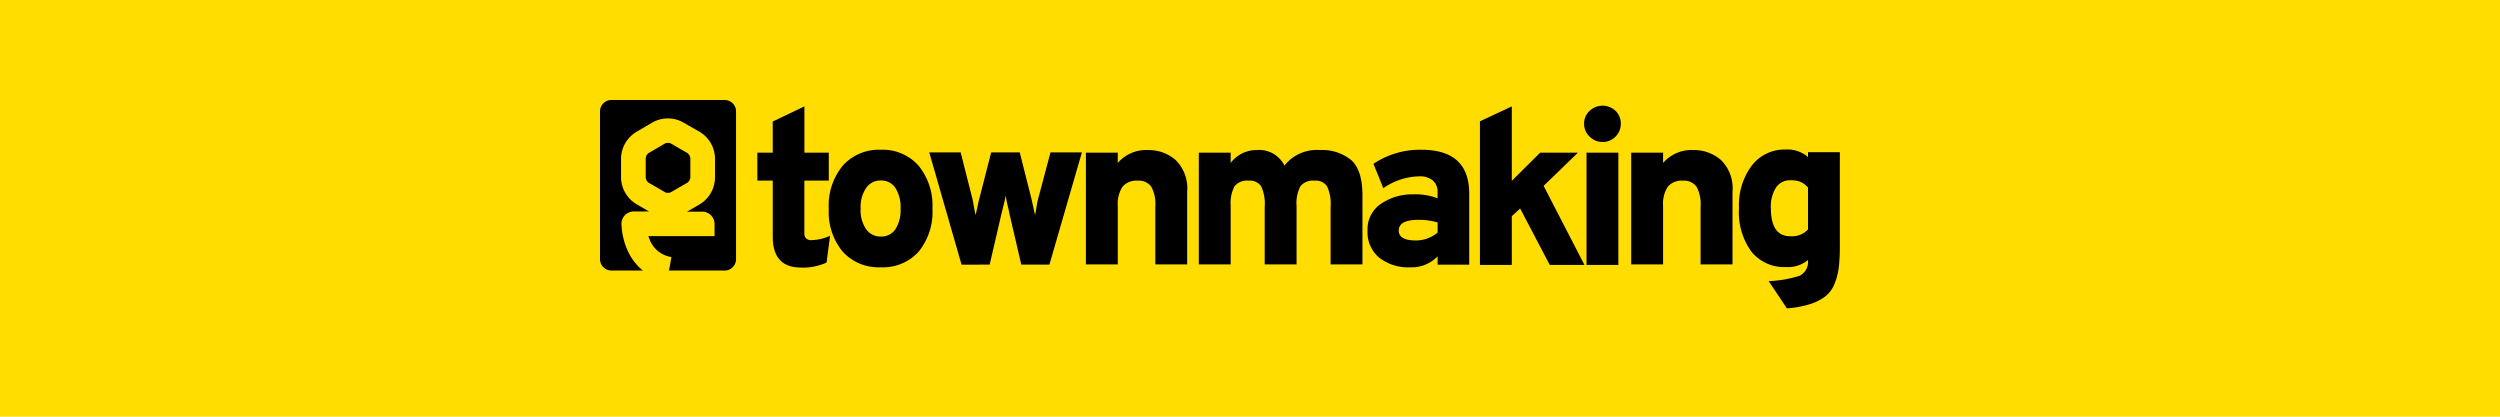
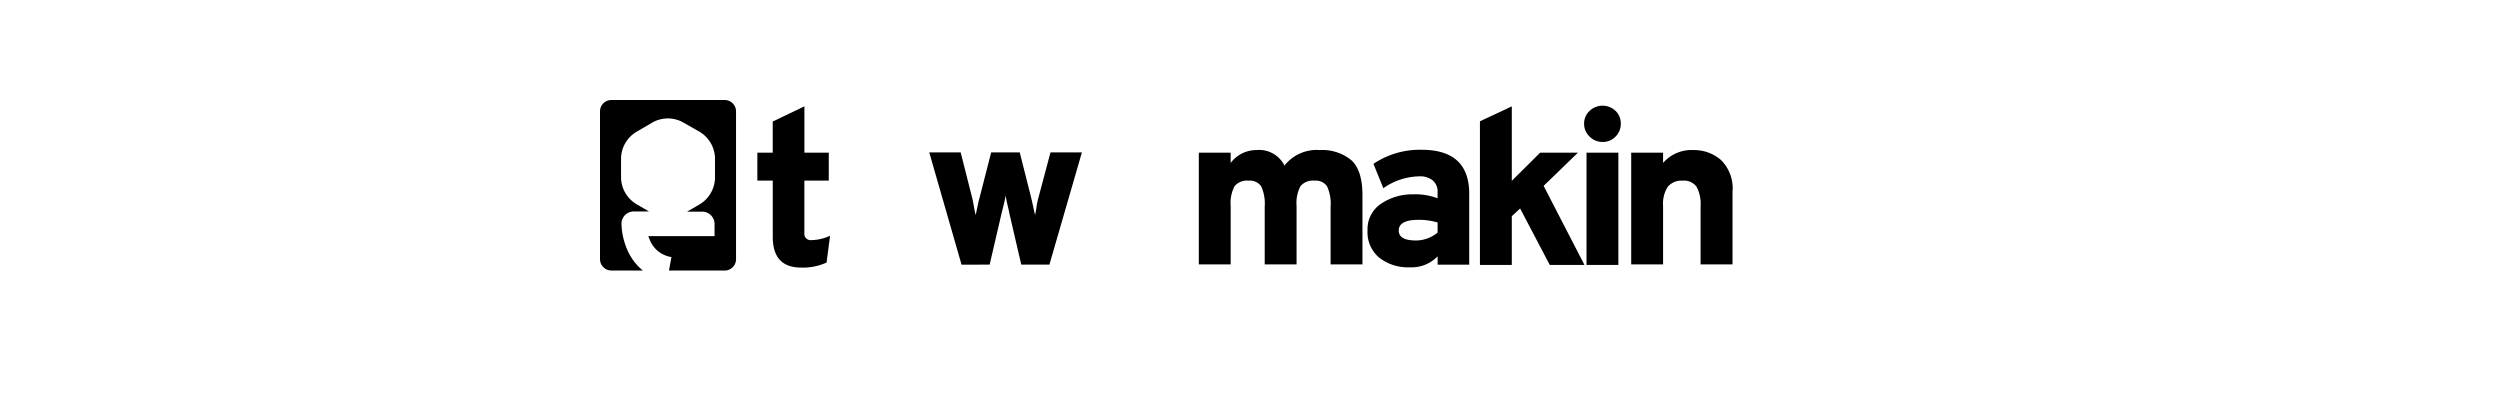
<svg xmlns="http://www.w3.org/2000/svg" width="300" height="50" viewBox="0 0 300 50">
  <g id="Group_11167" data-name="Group 11167" transform="translate(-48)">
-     <rect id="Rectangle_4559" data-name="Rectangle 4559" width="300" height="50" transform="translate(48)" fill="#FFDD00" />
    <g id="Group_5446" data-name="Group 5446" transform="translate(80)">
      <g id="Group_5444" data-name="Group 5444" transform="translate(40 12)">
        <g id="Group_5443" data-name="Group 5443">
          <path id="Path_1552" data-name="Path 1552" d="M14.961,0H1.368A1.368,1.368,0,0,0,0,1.368V19.093a1.368,1.368,0,0,0,1.368,1.368h3.77a6.534,6.534,0,0,1-1.911-2.6,8.348,8.348,0,0,1-.65-3v-.028a1.476,1.476,0,0,1,1.494-1.459H5.877l-1.546-.9A3.791,3.791,0,0,1,2.526,9.336V6.99A3.79,3.79,0,0,1,4.331,3.845l2-1.169a3.762,3.762,0,0,1,3.625,0L11.993,3.84A3.794,3.794,0,0,1,13.8,6.988V9.334A3.785,3.785,0,0,1,11.991,12.5l-1.546.9h1.824a1.477,1.477,0,0,1,1.476,1.476v1.462H5.8c.049.15.108.3.173.449a3.332,3.332,0,0,0,2.6,2.06l-.295,1.621h6.679a1.368,1.368,0,0,0,1.368-1.368V1.368A1.368,1.368,0,0,0,14.961,0" />
-           <path id="Path_1553" data-name="Path 1553" d="M7.371,6.972a.913.913,0,0,0,.334-.592l0-2.346a.931.931,0,0,0-.332-.589L5.351,2.273a.9.9,0,0,0-.678,0l-2,1.169a.907.907,0,0,0-.325.592V6.38a.913.913,0,0,0,.318.587L4.682,8.141a.894.894,0,0,0,.669,0Z" transform="translate(3.137 2.937)" />
          <path id="Path_1554" data-name="Path 1554" d="M13.322,19.672q-3.4,0-3.4-3.69V9.234H8.074V5.887H9.919V2.146l3.8-1.82V5.887h2.926V9.234H13.715v6.38a.71.71,0,0,0,.227.566.782.782,0,0,0,.538.2,5.583,5.583,0,0,0,2.32-.526l-.421,3.216a6.927,6.927,0,0,1-3.057.606" transform="translate(10.809 0.436)" />
-           <path id="Path_1555" data-name="Path 1555" d="M18.018,16.671A5.826,5.826,0,0,1,13.446,14.8a7.478,7.478,0,0,1-1.675-5.166,7.494,7.494,0,0,1,1.686-5.166,5.8,5.8,0,0,1,4.56-1.9,5.728,5.728,0,0,1,4.521,1.9,7.534,7.534,0,0,1,1.672,5.166A7.508,7.508,0,0,1,22.55,14.8a5.751,5.751,0,0,1-4.532,1.871m0-3.69a2.018,2.018,0,0,0,1.754-.884,4.241,4.241,0,0,0,.617-2.463,4.323,4.323,0,0,0-.617-2.479,2.012,2.012,0,0,0-1.754-.9,2.086,2.086,0,0,0-1.766.9,4.112,4.112,0,0,0-.66,2.479,4.035,4.035,0,0,0,.66,2.463,2.093,2.093,0,0,0,1.766.884" transform="translate(15.681 3.404)" />
          <path id="Path_1556" data-name="Path 1556" d="M20.818,16.173,16.943,2.7h3.77l1.4,5.536c.035.14.1.456.185.947s.159.837.21,1.029c.035-.122.105-.44.21-.95s.185-.851.239-1.027L24.375,2.7H27.8L29.2,8.24q.053.21.21.947c.105.493.185.837.236,1.029.035-.159.094-.489.173-.989a7.633,7.633,0,0,1,.2-.987L31.492,2.7h3.77l-3.9,13.469H27.986l-1.422-6.116c0-.051-.065-.358-.2-.921s-.215-.985-.25-1.265c-.035.21-.087.47-.157.779s-.143.6-.213.882-.115.456-.131.526l-1.422,6.116Z" transform="translate(22.567 3.585)" />
-           <path id="Path_1557" data-name="Path 1557" d="M33.33,16.289V9.311a4.314,4.314,0,0,0-.486-2.346,1.844,1.844,0,0,0-1.649-.722,2.141,2.141,0,0,0-1.805.733,3.75,3.75,0,0,0-.566,2.284v7.03H25V2.883h3.821V4.117a4.5,4.5,0,0,1,3.662-1.548,4.908,4.908,0,0,1,3.269,1.18,4.757,4.757,0,0,1,1.4,3.832v8.709Z" transform="translate(33.308 3.439)" />
          <path id="Path_1558" data-name="Path 1558" d="M46.63,16.289V9.364a4.97,4.97,0,0,0-.423-2.44,1.618,1.618,0,0,0-1.5-.682,1.928,1.928,0,0,0-1.7.668,4.369,4.369,0,0,0-.461,2.349v7.03H38.723V9.364a5,5,0,0,0-.421-2.44,1.622,1.622,0,0,0-1.5-.682,1.923,1.923,0,0,0-1.7.668,4.343,4.343,0,0,0-.463,2.349v7.03H30.816V2.883h3.821V4.117a3.853,3.853,0,0,1,3.085-1.548,3.389,3.389,0,0,1,3.372,1.862,4.9,4.9,0,0,1,4.219-1.862,5.491,5.491,0,0,1,3.793,1.206Q50.454,4.983,50.452,8v8.29Z" transform="translate(41.042 3.439)" />
          <path id="Path_1559" data-name="Path 1559" d="M47.9,16.353v-1a4.324,4.324,0,0,1-3.349,1.319A5.61,5.61,0,0,1,40.9,15.523a3.989,3.989,0,0,1-1.41-3.284,3.655,3.655,0,0,1,1.632-3.2,6.6,6.6,0,0,1,3.824-1.12,7.39,7.39,0,0,1,2.951.475V7.656a1.741,1.741,0,0,0-.58-1.41,2.426,2.426,0,0,0-1.609-.489,7.725,7.725,0,0,0-4.322,1.424L40.2,4.255a10,10,0,0,1,5.772-1.686q5.718,0,5.72,5.271v8.513Zm-2.61-2.9a4.077,4.077,0,0,0,2.61-.95V11.292a7.978,7.978,0,0,0-2.294-.316q-2.371,0-2.371,1.291,0,1.186,2.056,1.186" transform="translate(52.614 3.404)" />
          <path id="Path_1560" data-name="Path 1560" d="M57.82,19.356H53.655L50.1,12.583l-1,.921v5.851H45.276V2.12L49.1.326V9.262l3.4-3.375H57.03l-4.111,3.98Z" transform="translate(60.316 0.436)" />
          <path id="Path_1561" data-name="Path 1561" d="M52.843,4.642A2.148,2.148,0,0,1,51.288,4a2.084,2.084,0,0,1-.66-1.544A2.059,2.059,0,0,1,51.273.926,2.26,2.26,0,0,1,54.4.912a2.072,2.072,0,0,1,.631,1.541A2.13,2.13,0,0,1,54.4,4a2.1,2.1,0,0,1-1.555.645M50.918,5.933h3.821V19.4H50.918Z" transform="translate(67.465 0.391)" />
          <path id="Path_1562" data-name="Path 1562" d="M61.4,16.289V9.311a4.314,4.314,0,0,0-.486-2.346,1.844,1.844,0,0,0-1.649-.722,2.141,2.141,0,0,0-1.805.733A3.75,3.75,0,0,0,56.9,9.259v7.03H53.074V2.883H56.9V4.117a4.5,4.5,0,0,1,3.662-1.548,4.908,4.908,0,0,1,3.27,1.18,4.757,4.757,0,0,1,1.4,3.832v8.709Z" transform="translate(70.67 3.439)" />
-           <path id="Path_1563" data-name="Path 1563" d="M66.884,2.885h3.821V14.008a23.7,23.7,0,0,1-.119,2.622,7.727,7.727,0,0,1-.5,2A3.651,3.651,0,0,1,69,20.161a5.821,5.821,0,0,1-1.845.95,12.007,12.007,0,0,1-2.806.515l-2.187-3.269a13.587,13.587,0,0,0,3.756-.657,1.877,1.877,0,0,0,.961-1.871,3.8,3.8,0,0,1-2.69.842,5.031,5.031,0,0,1-4.072-1.817,8,8,0,0,1-1.515-5.246A7.932,7.932,0,0,1,60.148,4.48a4.95,4.95,0,0,1,4.046-1.911,3.773,3.773,0,0,1,2.69.9Zm0,9.278V7.129l-.2-.2a1.938,1.938,0,0,0-.288-.25,3.386,3.386,0,0,0-.358-.2,1.988,1.988,0,0,0-.552-.171,4.4,4.4,0,0,0-.713-.051,2,2,0,0,0-1.726.87,4.233,4.233,0,0,0-.62,2.477q0,3.375,2.346,3.372a2.645,2.645,0,0,0,2.11-.816" transform="translate(78.077 3.375)" />
        </g>
      </g>
    </g>
  </g>
</svg>